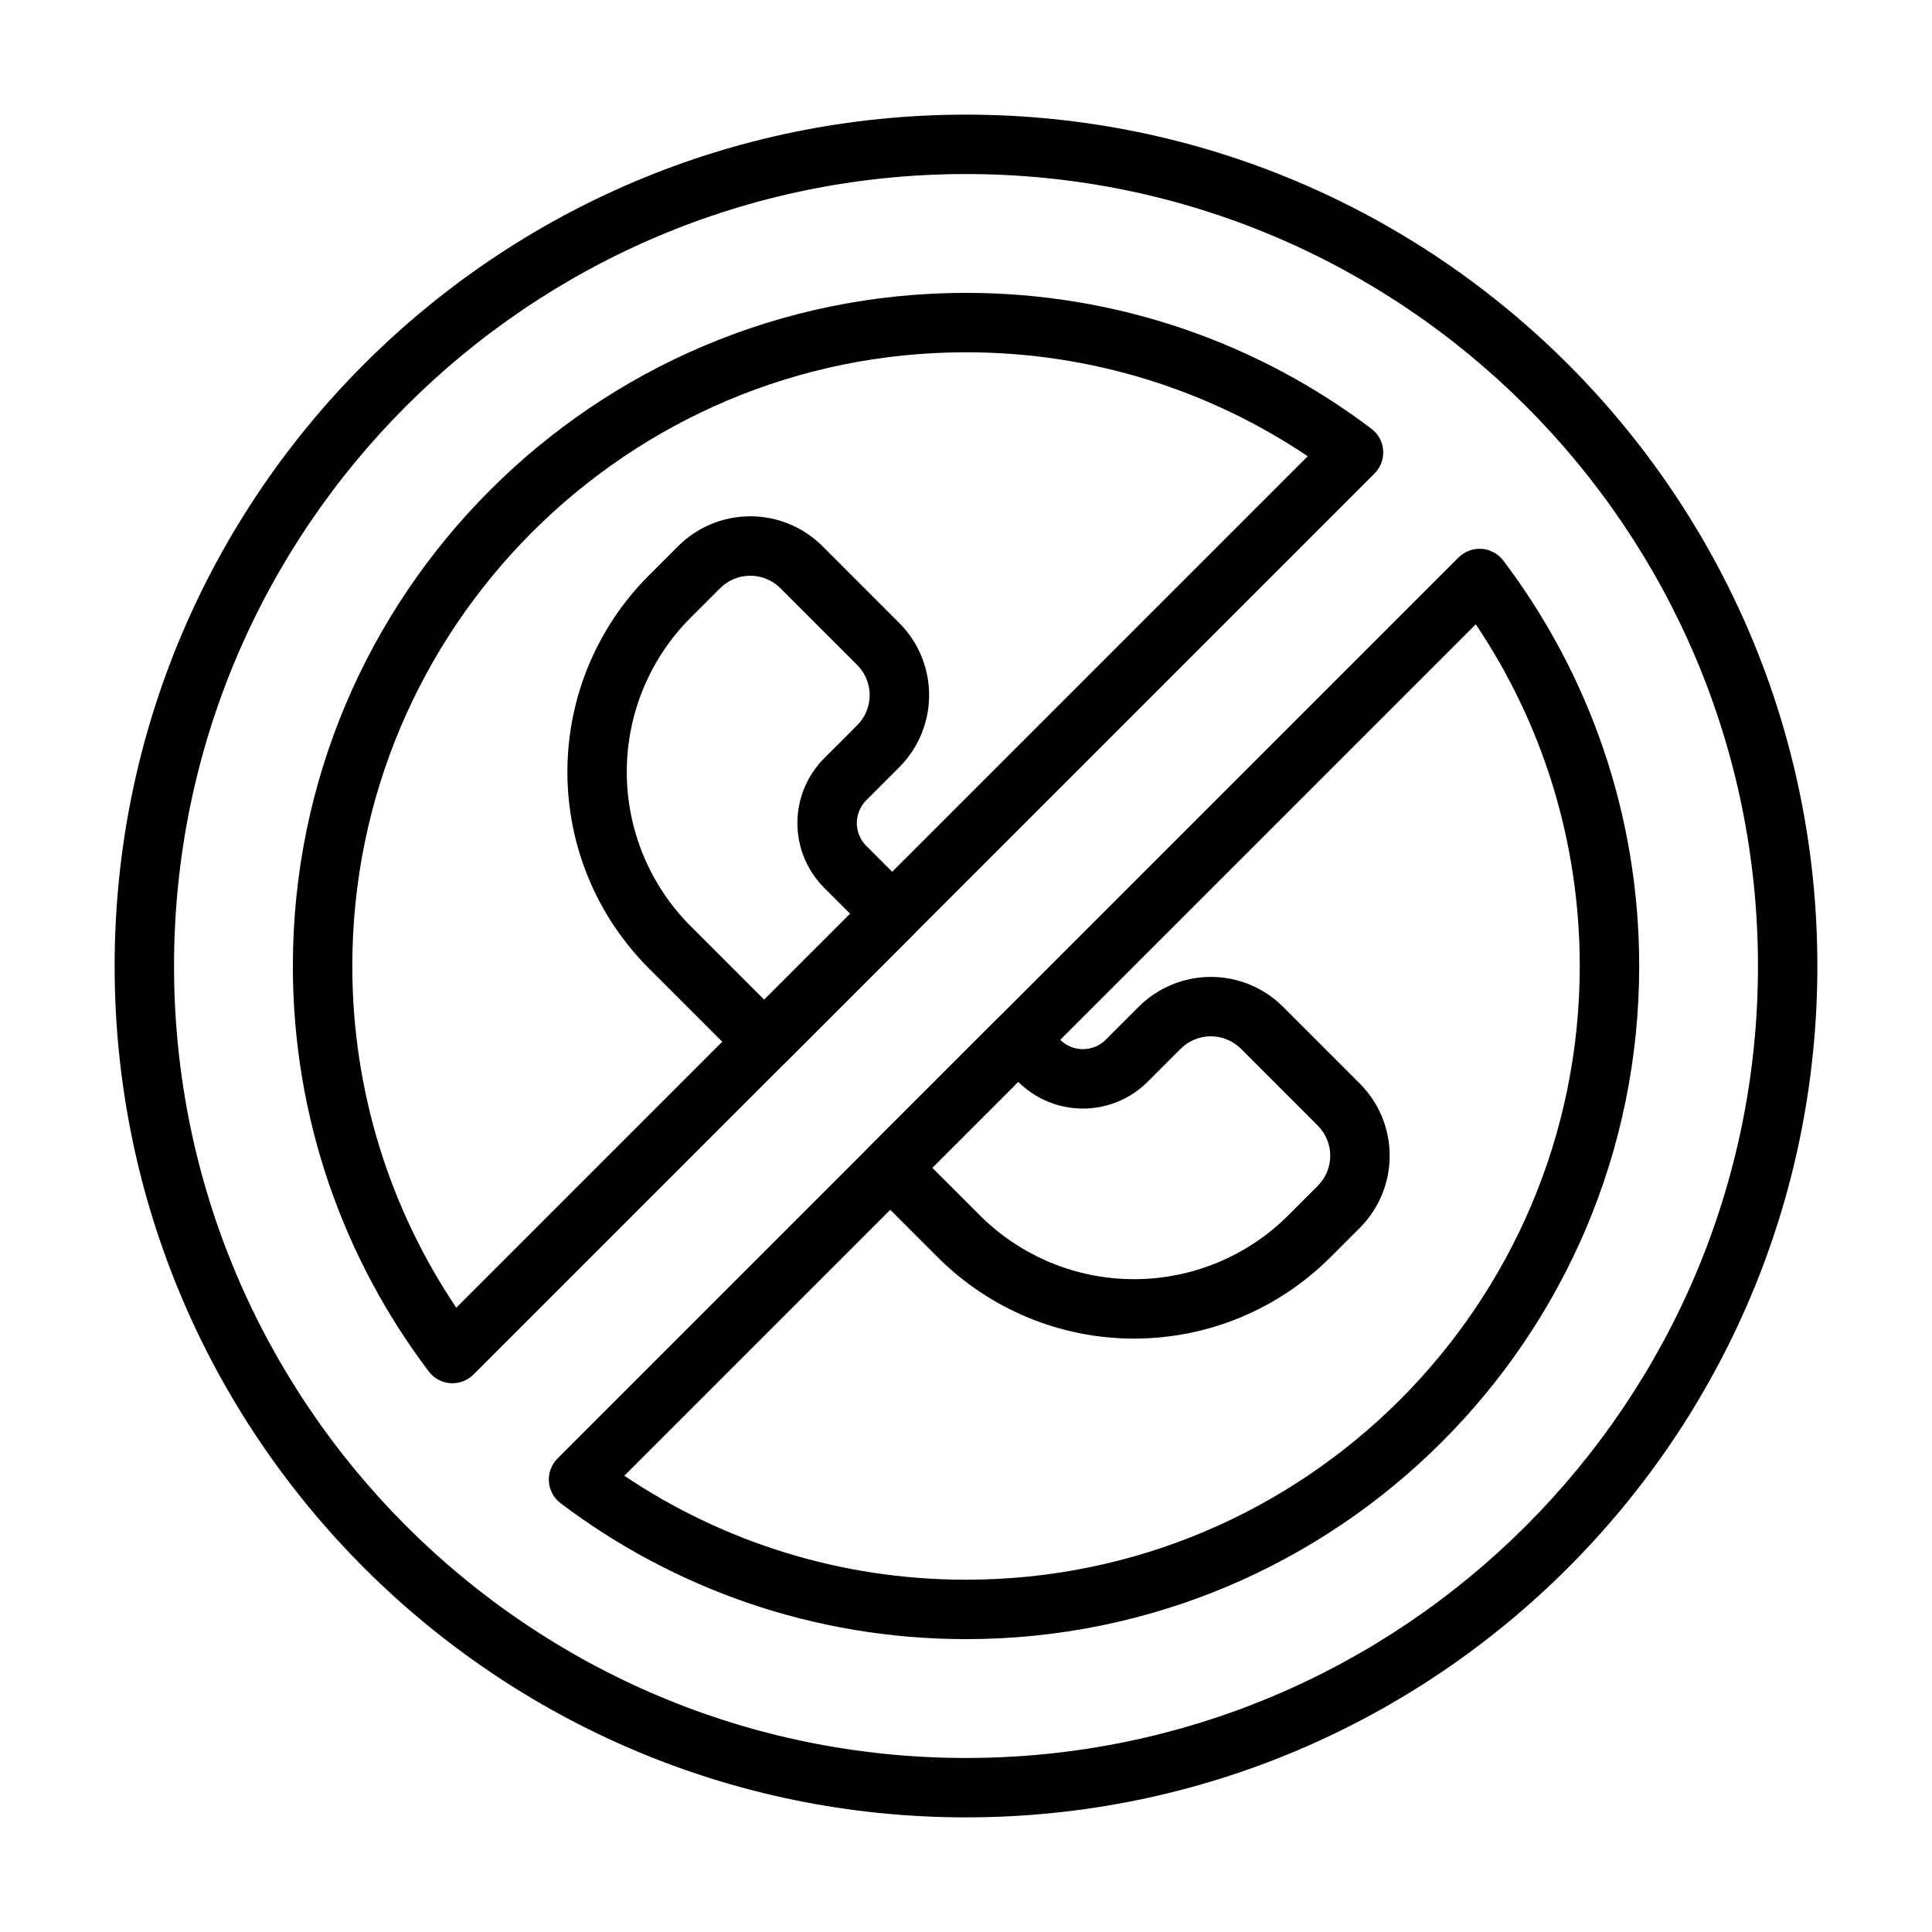
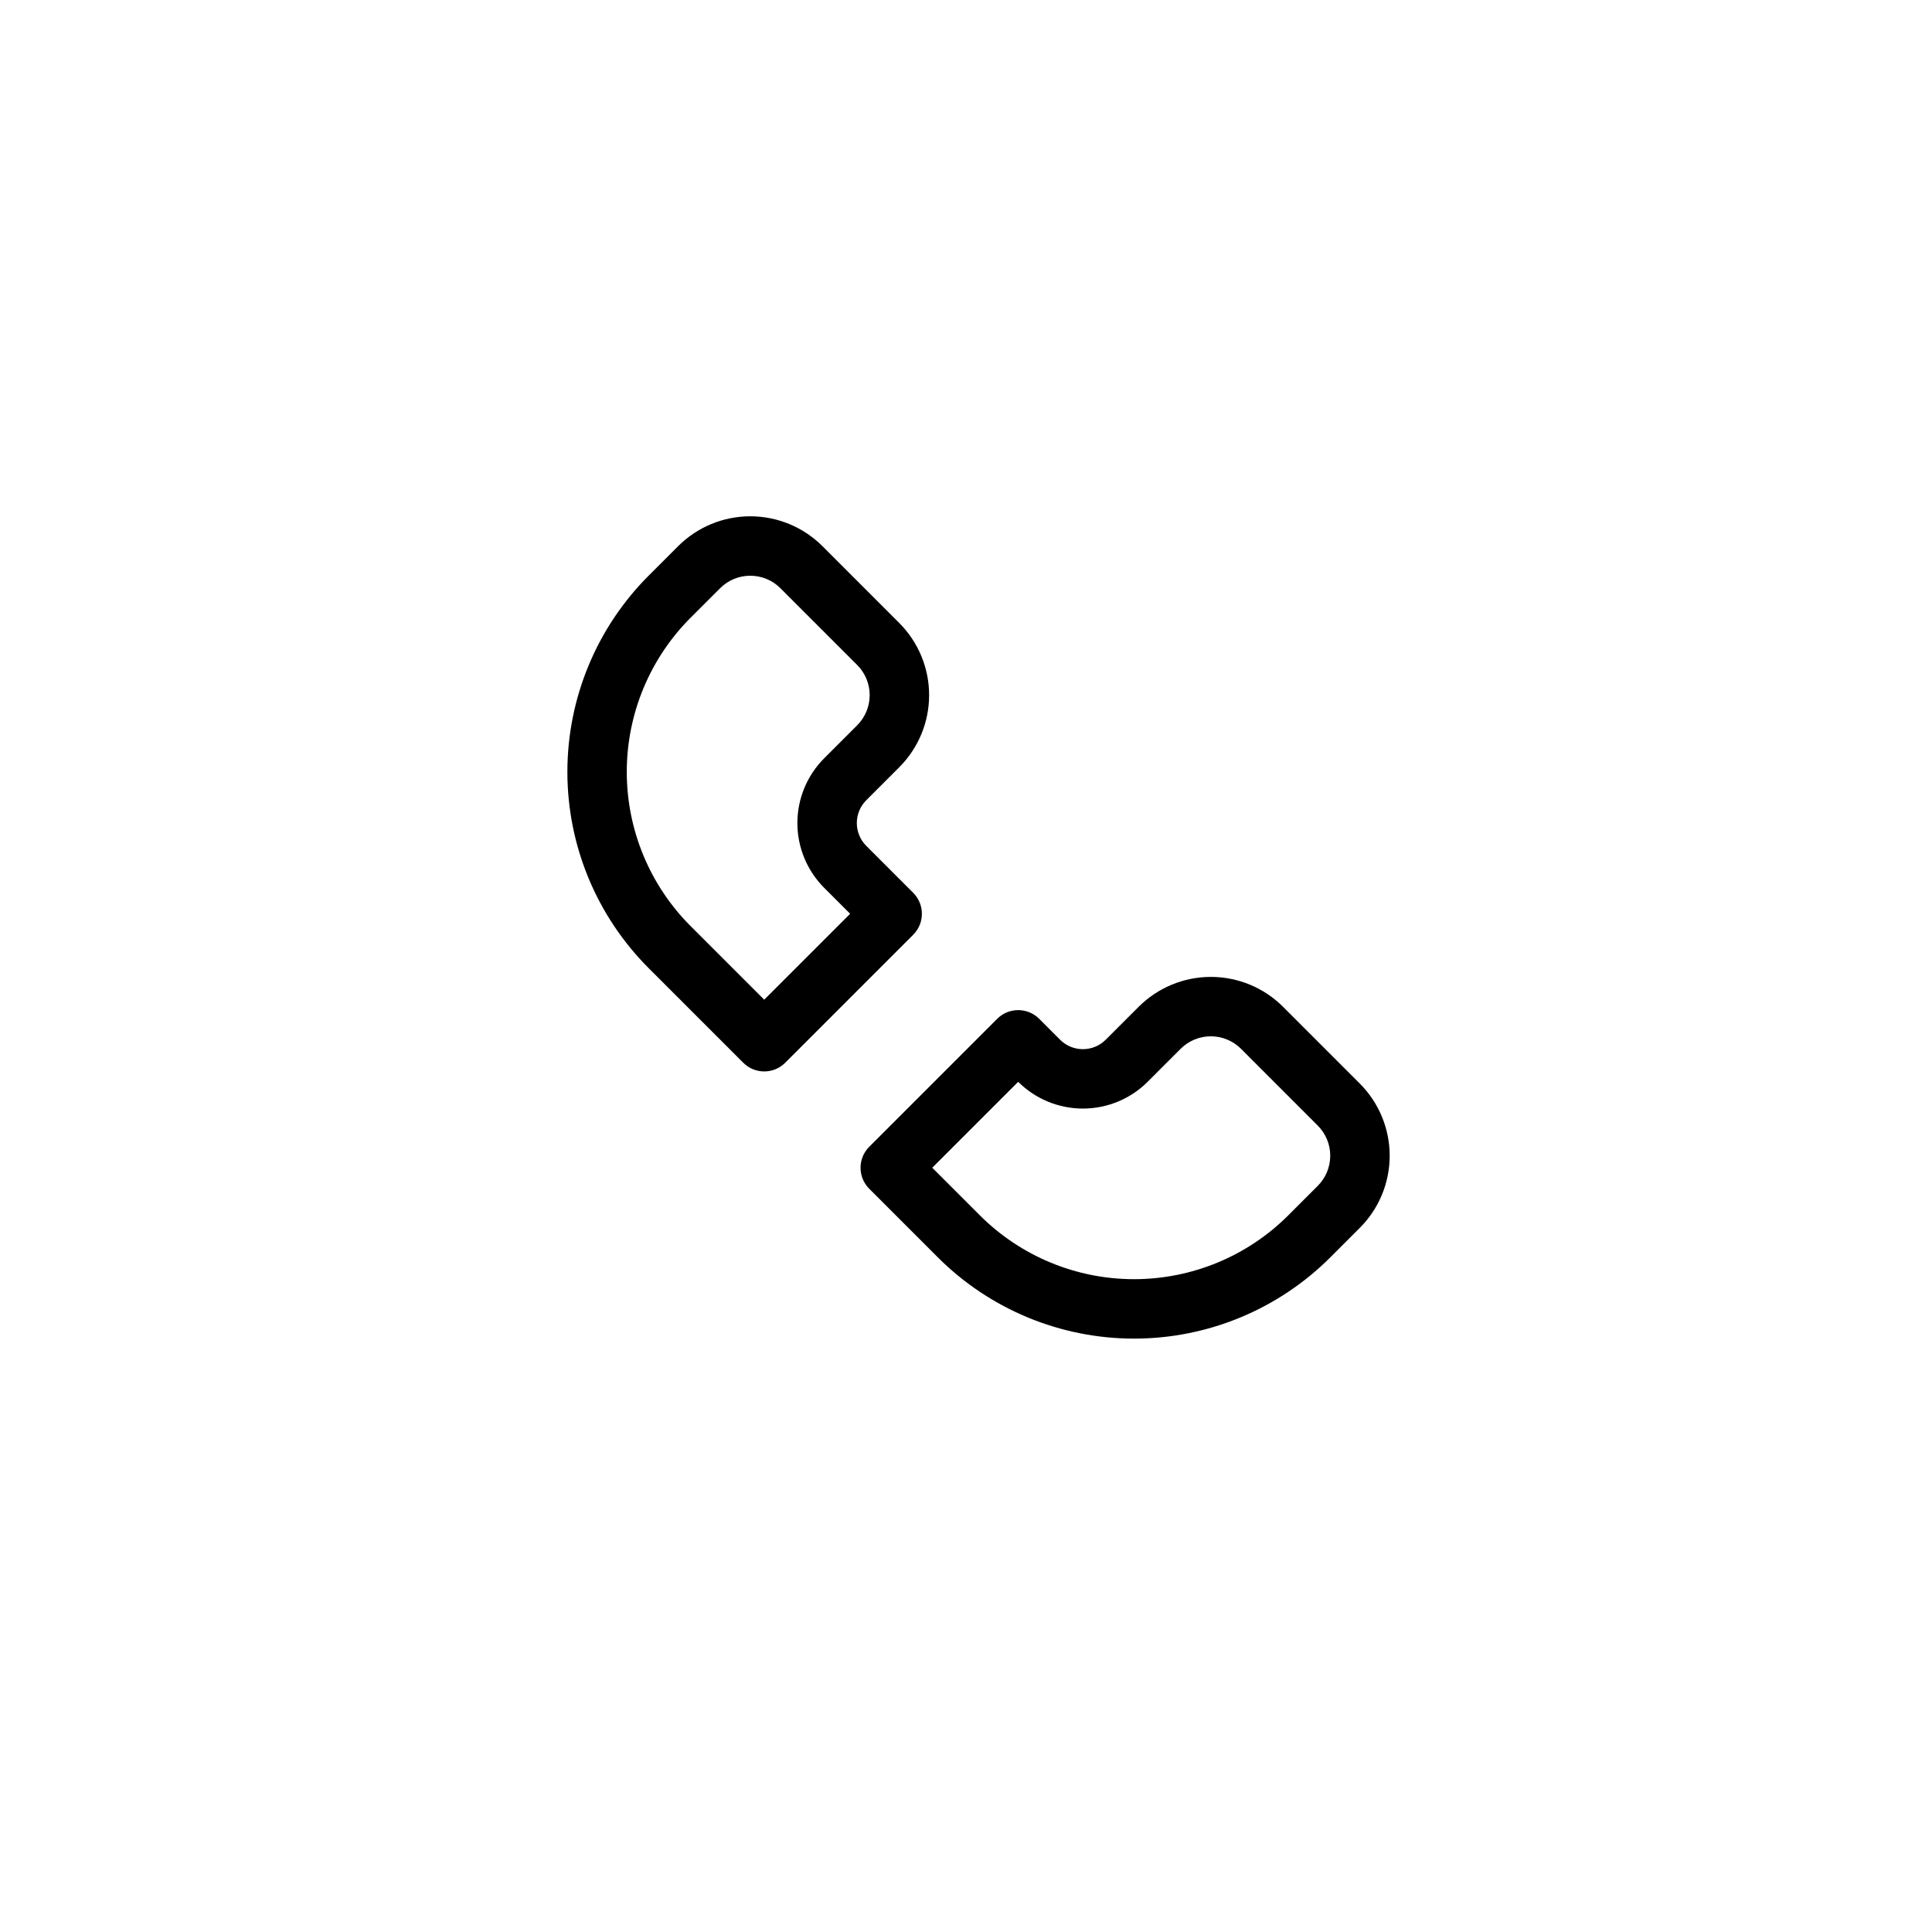
<svg xmlns="http://www.w3.org/2000/svg" fill="#000000" width="800px" height="800px" version="1.1" viewBox="144 144 512 512">
  <g fill-rule="evenodd">
-     <path d="m400 174.38c-124.53 0-225.62 101.09-225.62 225.62s101.09 225.62 225.62 225.62 225.62-101.09 225.62-225.62-101.09-225.62-225.62-225.62zm0 15.742c115.84 0 209.88 94.039 209.88 209.88 0 115.84-94.039 209.88-209.88 209.88s-209.88-94.039-209.88-209.88c0-115.84 94.039-209.88 209.88-209.88zm142.38 102.43c-1.371-1.82-3.465-2.953-5.738-3.102-2.266-0.156-4.496 0.676-6.109 2.281l-238.79 238.79c-1.605 1.613-2.441 3.84-2.281 6.109 0.148 2.273 1.281 4.367 3.102 5.738 29.891 22.602 67.117 36.016 107.45 36.016 98.457 0 178.39-79.934 178.39-178.39 0-40.328-13.414-77.555-36.016-107.45zm-7.289 16.887c17.406 25.891 27.559 57.047 27.559 90.559 0 89.766-72.879 162.64-162.64 162.64-33.512 0-64.668-10.156-90.559-27.551l225.65-225.65zm-26.82-39.965c1.605-1.613 2.441-3.84 2.281-6.109-0.148-2.273-1.281-4.367-3.102-5.738-29.891-22.602-67.117-36.016-107.45-36.016-98.457 0-178.39 79.934-178.39 178.39 0 40.328 13.414 77.555 36.016 107.45 1.371 1.82 3.465 2.953 5.738 3.102 2.266 0.156 4.496-0.676 6.109-2.281zm-17.703-4.566-225.65 225.65c-17.398-25.891-27.551-57.047-27.551-90.559 0-89.766 72.879-162.64 162.64-162.64 33.512 0 64.668 10.156 90.559 27.551z" />
-     <path d="m419.4 414c-3.078-3.078-8.062-3.078-11.133 0l-33.906 33.906c-3.078 3.07-3.078 8.055 0 11.133l18.16 18.16c13.801 13.801 32.512 21.547 52.02 21.547 19.508 0 38.219-7.746 52.02-21.547 4.707-4.699 7.793-7.793 7.793-7.793 5.078-5.07 7.926-11.949 7.926-19.129 0-7.172-2.852-14.051-7.926-19.129l-20.34-20.34c-5.07-5.07-11.949-7.918-19.129-7.918-7.172 0-14.051 2.852-19.129 7.918 0 0-4.164 4.172-8.73 8.73-1.598 1.605-3.777 2.504-6.047 2.504-2.266 0-4.441-0.898-6.047-2.504l-5.535-5.535zm-5.566 16.695c4.551 4.543 10.723 7.086 17.145 7.086 6.445 0 12.625-2.559 17.184-7.117l8.73-8.73c2.117-2.117 4.992-3.305 7.988-3.305 3 0 5.871 1.188 7.996 3.305 0 0 20.34 20.348 20.34 20.348 2.117 2.117 3.312 4.992 3.312 7.988 0 3-1.195 5.879-3.312 7.996l-7.793 7.793c-10.848 10.848-25.551 16.934-40.887 16.934-15.336 0-30.039-6.086-40.879-16.934l-12.602-12.594 22.773-22.773zm-72.871-5.062c3.078 3.078 8.062 3.078 11.133 0l33.906-33.906c3.078-3.07 3.078-8.055 0-11.133l-12.43-12.43c-1.598-1.598-2.504-3.777-2.504-6.047 0-2.266 0.906-4.441 2.504-6.047 4.566-4.559 8.73-8.73 8.73-8.73 5.078-5.07 7.926-11.949 7.926-19.129 0-7.172-2.852-14.051-7.926-19.121l-20.34-20.348c-5.07-5.07-11.949-7.918-19.129-7.918-7.172 0-14.051 2.852-19.121 7.918 0 0-3.094 3.094-7.801 7.801-13.793 13.793-21.547 32.504-21.547 52.02 0 19.508 7.754 38.219 21.547 52.012l25.059 25.059zm5.566-16.695-19.492-19.492c-10.84-10.84-16.934-25.543-16.934-40.879s6.094-30.047 16.934-40.887l7.801-7.793c2.117-2.125 4.992-3.312 7.988-3.312 3 0 5.879 1.188 7.996 3.312l20.34 20.34c2.125 2.117 3.312 5 3.312 7.988 0 3-1.188 5.879-3.312 7.996l-8.73 8.73c-4.559 4.559-7.117 10.738-7.117 17.176 0 6.445 2.559 12.625 7.117 17.184l6.863 6.856-22.773 22.773z" />
+     <path d="m419.4 414c-3.078-3.078-8.062-3.078-11.133 0l-33.906 33.906c-3.078 3.07-3.078 8.055 0 11.133l18.16 18.16c13.801 13.801 32.512 21.547 52.02 21.547 19.508 0 38.219-7.746 52.02-21.547 4.707-4.699 7.793-7.793 7.793-7.793 5.078-5.07 7.926-11.949 7.926-19.129 0-7.172-2.852-14.051-7.926-19.129l-20.34-20.34c-5.07-5.07-11.949-7.918-19.129-7.918-7.172 0-14.051 2.852-19.129 7.918 0 0-4.164 4.172-8.73 8.73-1.598 1.605-3.777 2.504-6.047 2.504-2.266 0-4.441-0.898-6.047-2.504zm-5.566 16.695c4.551 4.543 10.723 7.086 17.145 7.086 6.445 0 12.625-2.559 17.184-7.117l8.73-8.73c2.117-2.117 4.992-3.305 7.988-3.305 3 0 5.871 1.188 7.996 3.305 0 0 20.34 20.348 20.34 20.348 2.117 2.117 3.312 4.992 3.312 7.988 0 3-1.195 5.879-3.312 7.996l-7.793 7.793c-10.848 10.848-25.551 16.934-40.887 16.934-15.336 0-30.039-6.086-40.879-16.934l-12.602-12.594 22.773-22.773zm-72.871-5.062c3.078 3.078 8.062 3.078 11.133 0l33.906-33.906c3.078-3.07 3.078-8.055 0-11.133l-12.43-12.43c-1.598-1.598-2.504-3.777-2.504-6.047 0-2.266 0.906-4.441 2.504-6.047 4.566-4.559 8.73-8.73 8.73-8.73 5.078-5.07 7.926-11.949 7.926-19.129 0-7.172-2.852-14.051-7.926-19.121l-20.34-20.348c-5.07-5.07-11.949-7.918-19.129-7.918-7.172 0-14.051 2.852-19.121 7.918 0 0-3.094 3.094-7.801 7.801-13.793 13.793-21.547 32.504-21.547 52.02 0 19.508 7.754 38.219 21.547 52.012l25.059 25.059zm5.566-16.695-19.492-19.492c-10.84-10.84-16.934-25.543-16.934-40.879s6.094-30.047 16.934-40.887l7.801-7.793c2.117-2.125 4.992-3.312 7.988-3.312 3 0 5.879 1.188 7.996 3.312l20.34 20.34c2.125 2.117 3.312 5 3.312 7.988 0 3-1.188 5.879-3.312 7.996l-8.73 8.73c-4.559 4.559-7.117 10.738-7.117 17.176 0 6.445 2.559 12.625 7.117 17.184l6.863 6.856-22.773 22.773z" />
  </g>
</svg>